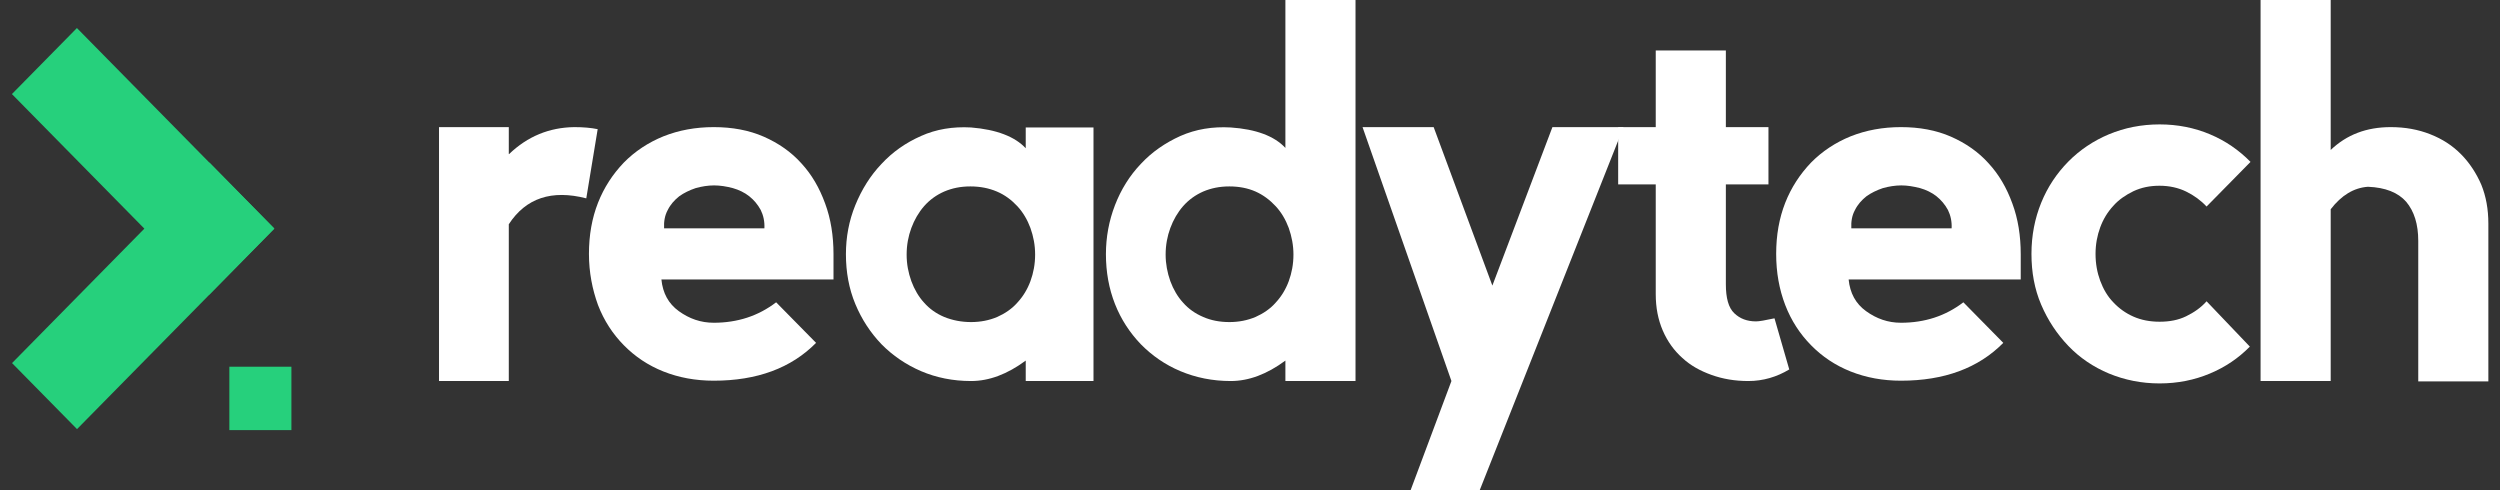
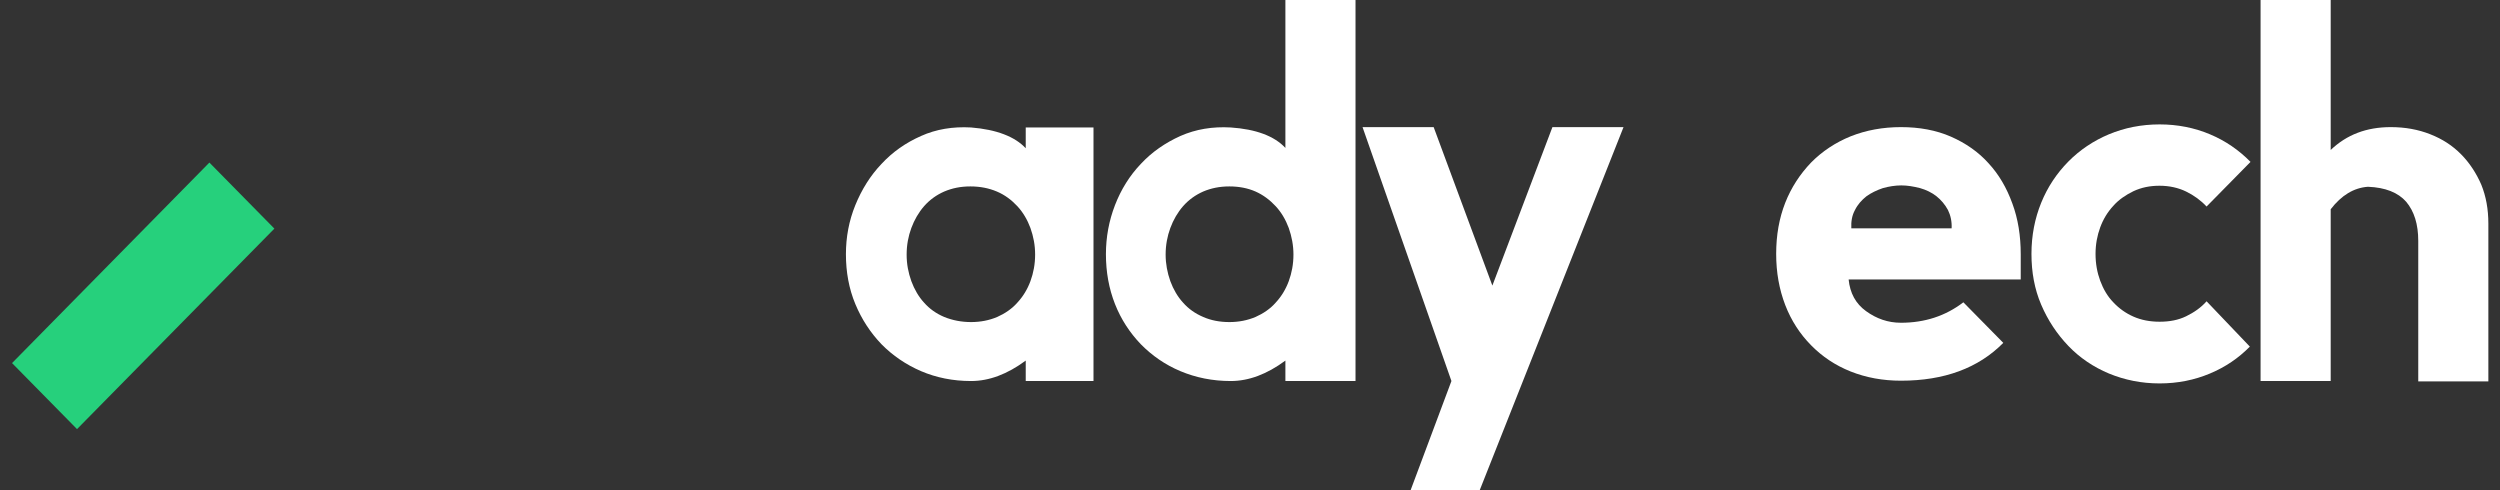
<svg xmlns="http://www.w3.org/2000/svg" version="1.1" id="logo" x="0px" y="0px" viewBox="0 0 209 41" style="enable-background:new 0 0 209 41;" xml:space="preserve">
  <rect x="0" y="0" width="209" height="41" fill="#333333" stroke="none" />
-   <path d="M24.362 30.657H19.174V35.957H24.362V30.657Z" fill="#26D07C" />
  <path d="M17.505 13.591L1.006 30.354L6.439 35.874L22.939 19.112L17.505 13.591Z" fill="#26D07C" />
-   <path d="M6.43 2.344L0.996 7.864L17.495 24.627L22.929 19.106L6.43 2.344Z" fill="#26D07C" />
-   <path d="M42.563 12.878C44.105 11.397 45.928 10.656 48.003 10.627C48.761 10.627 49.406 10.684 49.966 10.798L49.013 16.582C46.124 15.841 43.965 16.554 42.535 18.748V31.854H36.701V10.627H42.535V12.878H42.563Z" fill="white" />
-   <path d="M59.697 15.5C59.192 15.5 58.659 15.585 58.155 15.727C57.65 15.899 57.173 16.126 56.78 16.411C56.388 16.725 56.051 17.095 55.827 17.551C55.575 18.007 55.49 18.52 55.518 19.09H63.904C63.932 18.52 63.82 18.007 63.595 17.551C63.343 17.095 63.035 16.725 62.642 16.411C62.249 16.098 61.772 15.87 61.268 15.727C60.735 15.585 60.202 15.5 59.697 15.5ZM49.236 21.227C49.236 19.659 49.489 18.235 49.993 16.953C50.498 15.671 51.227 14.559 52.153 13.591C53.078 12.65 54.2 11.91 55.462 11.397C56.752 10.884 58.155 10.627 59.669 10.627C61.212 10.627 62.614 10.884 63.848 11.425C65.082 11.967 66.147 12.707 66.989 13.648C67.858 14.588 68.503 15.699 68.98 17.01C69.457 18.292 69.681 19.716 69.681 21.255V23.363H55.294C55.406 24.503 55.883 25.386 56.752 26.013C57.622 26.64 58.575 26.982 59.669 26.982C61.66 26.982 63.399 26.412 64.885 25.272L68.223 28.663C66.147 30.771 63.287 31.826 59.669 31.826C58.155 31.826 56.752 31.569 55.462 31.056C54.172 30.543 53.078 29.803 52.153 28.862C51.227 27.922 50.498 26.811 49.993 25.5C49.517 24.19 49.236 22.765 49.236 21.227Z" fill="white" />
  <path d="M81.18 26.925C81.965 26.925 82.694 26.783 83.367 26.498C84.012 26.213 84.601 25.814 85.05 25.301C85.526 24.788 85.891 24.19 86.144 23.506C86.396 22.822 86.536 22.081 86.536 21.284C86.536 20.486 86.396 19.773 86.144 19.061C85.891 18.377 85.526 17.751 85.05 17.238C84.573 16.725 84.012 16.297 83.339 16.013C82.666 15.728 81.937 15.585 81.123 15.585C80.31 15.585 79.609 15.728 78.936 16.013C78.291 16.297 77.73 16.696 77.253 17.238C76.805 17.751 76.44 18.377 76.188 19.061C75.935 19.745 75.795 20.486 75.795 21.284C75.795 22.081 75.935 22.794 76.188 23.506C76.44 24.19 76.805 24.817 77.253 25.301C77.702 25.814 78.263 26.213 78.936 26.498C79.637 26.783 80.394 26.925 81.18 26.925ZM91.416 10.656V31.854H85.751V30.145C84.208 31.284 82.694 31.854 81.18 31.854C79.665 31.854 78.263 31.569 77.001 31.028C75.739 30.486 74.617 29.717 73.692 28.777C72.766 27.808 72.037 26.697 71.504 25.415C70.971 24.133 70.719 22.737 70.719 21.255C70.719 19.831 70.971 18.463 71.504 17.152C72.037 15.842 72.766 14.674 73.692 13.705C74.617 12.707 75.711 11.938 77.001 11.368C78.263 10.799 79.665 10.571 81.18 10.656C83.311 10.827 84.853 11.425 85.751 12.394V10.656H91.416Z" fill="white" />
  <path d="M102.776 26.925C103.561 26.925 104.29 26.782 104.963 26.498C105.608 26.213 106.197 25.814 106.646 25.301C107.123 24.788 107.487 24.19 107.74 23.506C107.992 22.822 108.132 22.081 108.132 21.284C108.132 20.514 107.992 19.773 107.74 19.061C107.487 18.377 107.123 17.75 106.646 17.238C106.169 16.725 105.608 16.297 104.963 16.012C104.318 15.728 103.589 15.585 102.776 15.585C101.962 15.585 101.261 15.728 100.588 16.012C99.943 16.297 99.382 16.696 98.905 17.238C98.457 17.75 98.092 18.377 97.84 19.061C97.587 19.745 97.447 20.486 97.447 21.284C97.447 22.053 97.587 22.794 97.84 23.506C98.092 24.19 98.457 24.817 98.905 25.301C99.354 25.814 99.915 26.213 100.588 26.498C101.233 26.782 101.962 26.925 102.776 26.925ZM113.321 0V31.854H107.459V30.145C105.917 31.284 104.402 31.854 102.888 31.854C101.373 31.854 99.971 31.569 98.681 31.028C97.391 30.486 96.297 29.717 95.372 28.777C94.446 27.808 93.717 26.697 93.212 25.415C92.707 24.133 92.455 22.737 92.455 21.255C92.455 19.83 92.707 18.463 93.212 17.152C93.717 15.842 94.446 14.673 95.372 13.705C96.297 12.707 97.419 11.938 98.681 11.368C99.971 10.799 101.373 10.57 102.888 10.656C104.991 10.799 106.534 11.368 107.459 12.366V0H113.321Z" fill="white" />
  <path d="M117.919 41L121.34 31.854L113.908 10.627H119.854L124.762 23.876L129.782 10.627H135.727L123.696 41H117.919Z" fill="white" />
-   <path d="M146.161 31.854C145.039 31.854 144.029 31.683 143.076 31.341C142.122 30.999 141.309 30.543 140.636 29.917C139.963 29.318 139.402 28.549 139.009 27.637C138.617 26.726 138.42 25.728 138.42 24.589V15.414H135.279V10.627H138.42V4.217H144.282V10.627H147.843V15.414H144.282V23.762C144.282 24.93 144.506 25.728 144.983 26.184C145.46 26.64 146.049 26.868 146.806 26.868C147.058 26.868 147.563 26.782 148.348 26.611L149.582 30.885C148.545 31.512 147.395 31.854 146.161 31.854Z" fill="white" />
  <path d="M158.949 15.5C158.444 15.5 157.911 15.585 157.407 15.727C156.902 15.899 156.425 16.126 156.032 16.411C155.64 16.725 155.303 17.095 155.079 17.551C154.826 18.007 154.742 18.52 154.77 19.09H163.156C163.184 18.52 163.072 18.007 162.847 17.551C162.595 17.095 162.286 16.725 161.894 16.411C161.501 16.098 161.024 15.87 160.52 15.727C159.959 15.585 159.454 15.5 158.949 15.5ZM148.488 21.227C148.488 19.659 148.741 18.235 149.245 16.953C149.75 15.671 150.479 14.559 151.405 13.591C152.33 12.65 153.452 11.91 154.714 11.397C156.004 10.884 157.407 10.627 158.921 10.627C160.463 10.627 161.866 10.884 163.1 11.425C164.334 11.967 165.399 12.707 166.241 13.648C167.11 14.588 167.755 15.699 168.232 17.01C168.709 18.292 168.933 19.716 168.933 21.255V23.363H154.546C154.658 24.503 155.135 25.386 156.004 26.013C156.874 26.64 157.827 26.982 158.921 26.982C160.912 26.982 162.651 26.412 164.137 25.272L167.475 28.663C165.399 30.771 162.539 31.826 158.921 31.826C157.407 31.826 156.004 31.569 154.714 31.056C153.424 30.543 152.33 29.803 151.405 28.862C150.479 27.922 149.75 26.811 149.245 25.5C148.741 24.19 148.488 22.765 148.488 21.227Z" fill="white" />
  <path d="M188.087 28.976C187.134 29.945 186.04 30.686 184.75 31.227C183.46 31.769 182.058 32.054 180.543 32.054C179.029 32.054 177.627 31.769 176.308 31.227C175.018 30.686 173.869 29.917 172.915 28.919C171.961 27.922 171.204 26.783 170.643 25.472C170.082 24.161 169.83 22.737 169.83 21.227C169.83 19.688 170.111 18.264 170.643 16.953C171.176 15.642 171.933 14.502 172.915 13.505C173.869 12.537 175.018 11.767 176.308 11.226C177.599 10.685 179.029 10.4 180.543 10.4C182.058 10.4 183.46 10.685 184.75 11.226C186.04 11.767 187.162 12.537 188.143 13.534L184.47 17.266C183.993 16.753 183.404 16.326 182.759 16.013C182.114 15.699 181.357 15.528 180.543 15.528C179.73 15.528 179.029 15.671 178.356 15.984C177.711 16.297 177.122 16.696 176.673 17.209C176.196 17.722 175.832 18.32 175.579 19.004C175.327 19.688 175.187 20.429 175.187 21.227C175.187 22.053 175.327 22.794 175.579 23.477C175.832 24.161 176.196 24.788 176.673 25.273C177.15 25.785 177.711 26.184 178.356 26.469C179.001 26.754 179.73 26.896 180.543 26.896C181.385 26.896 182.114 26.754 182.759 26.441C183.404 26.127 183.993 25.728 184.47 25.187L188.087 28.976Z" fill="white" />
  <path d="M194.846 17.494V31.854H188.984V0H194.846V12.537C196.192 11.254 197.847 10.627 199.866 10.627C201.072 10.627 202.166 10.827 203.175 11.226C204.185 11.625 205.026 12.166 205.755 12.907C206.456 13.619 207.017 14.474 207.438 15.443C207.831 16.411 208.027 17.494 208.027 18.691V31.883H202.166V20.144C202.166 18.748 201.829 17.665 201.156 16.867C200.483 16.098 199.417 15.671 197.959 15.614C196.781 15.699 195.743 16.326 194.846 17.494Z" fill="white" />
</svg>